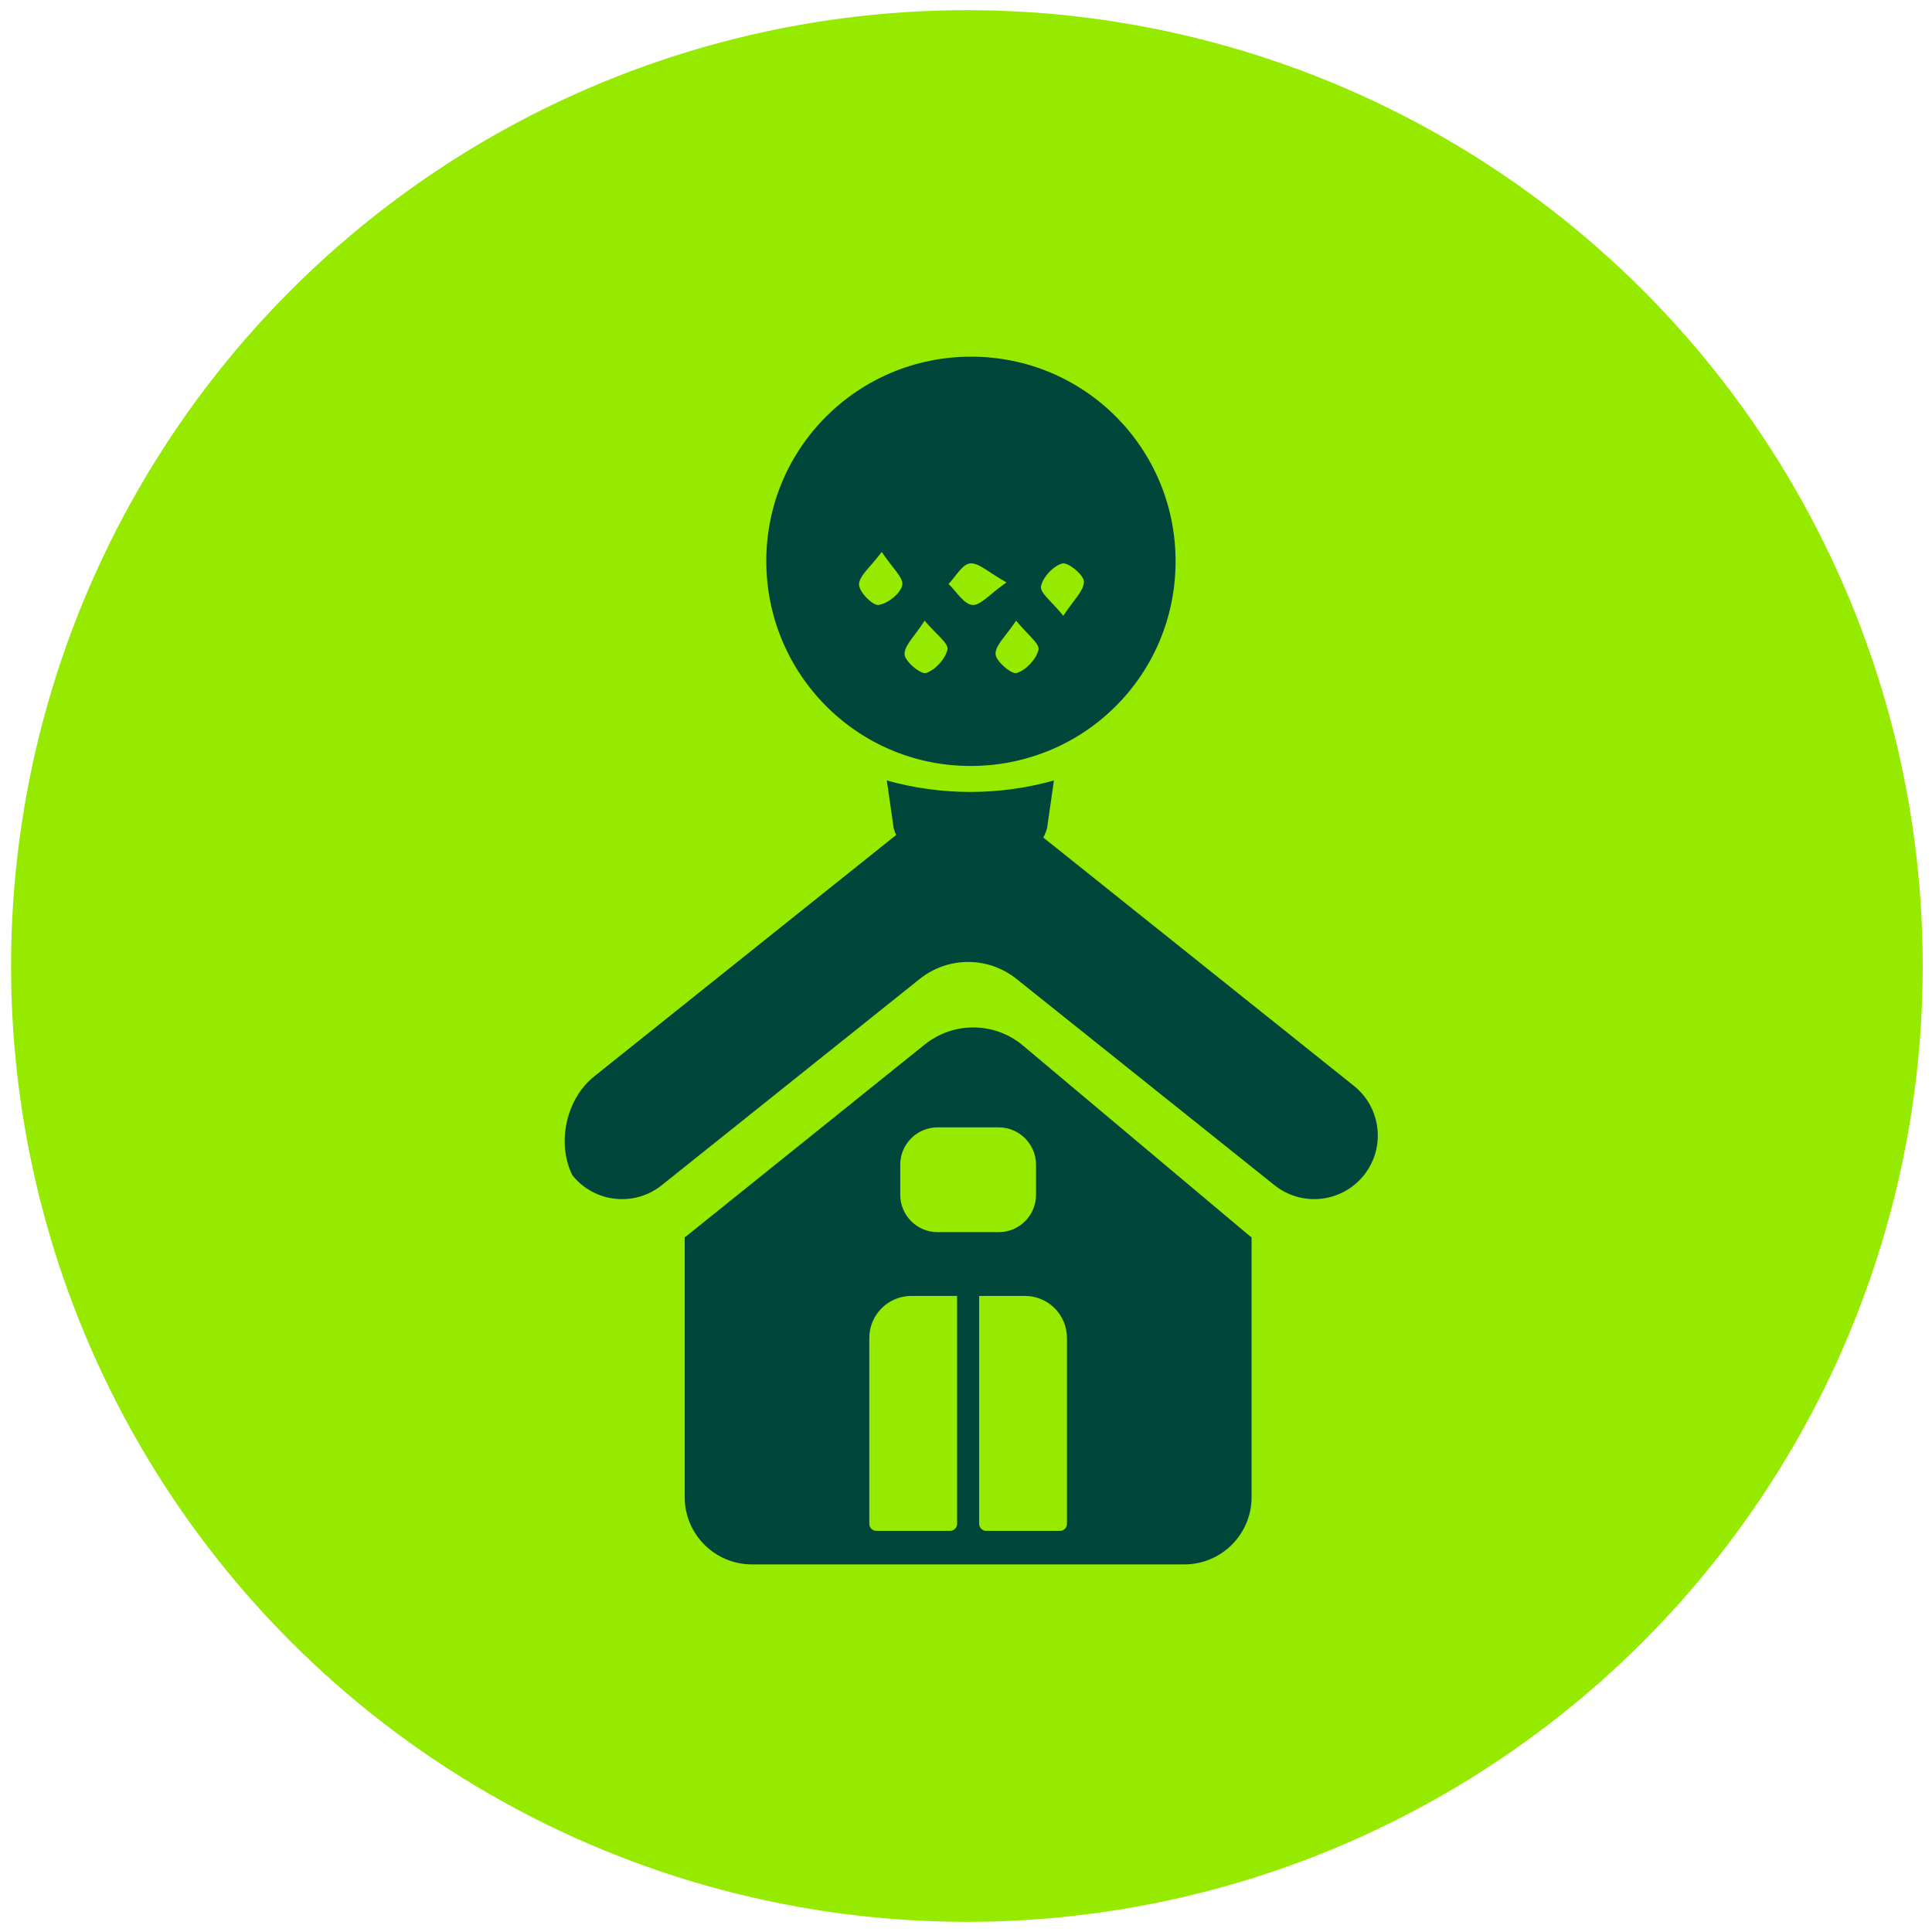
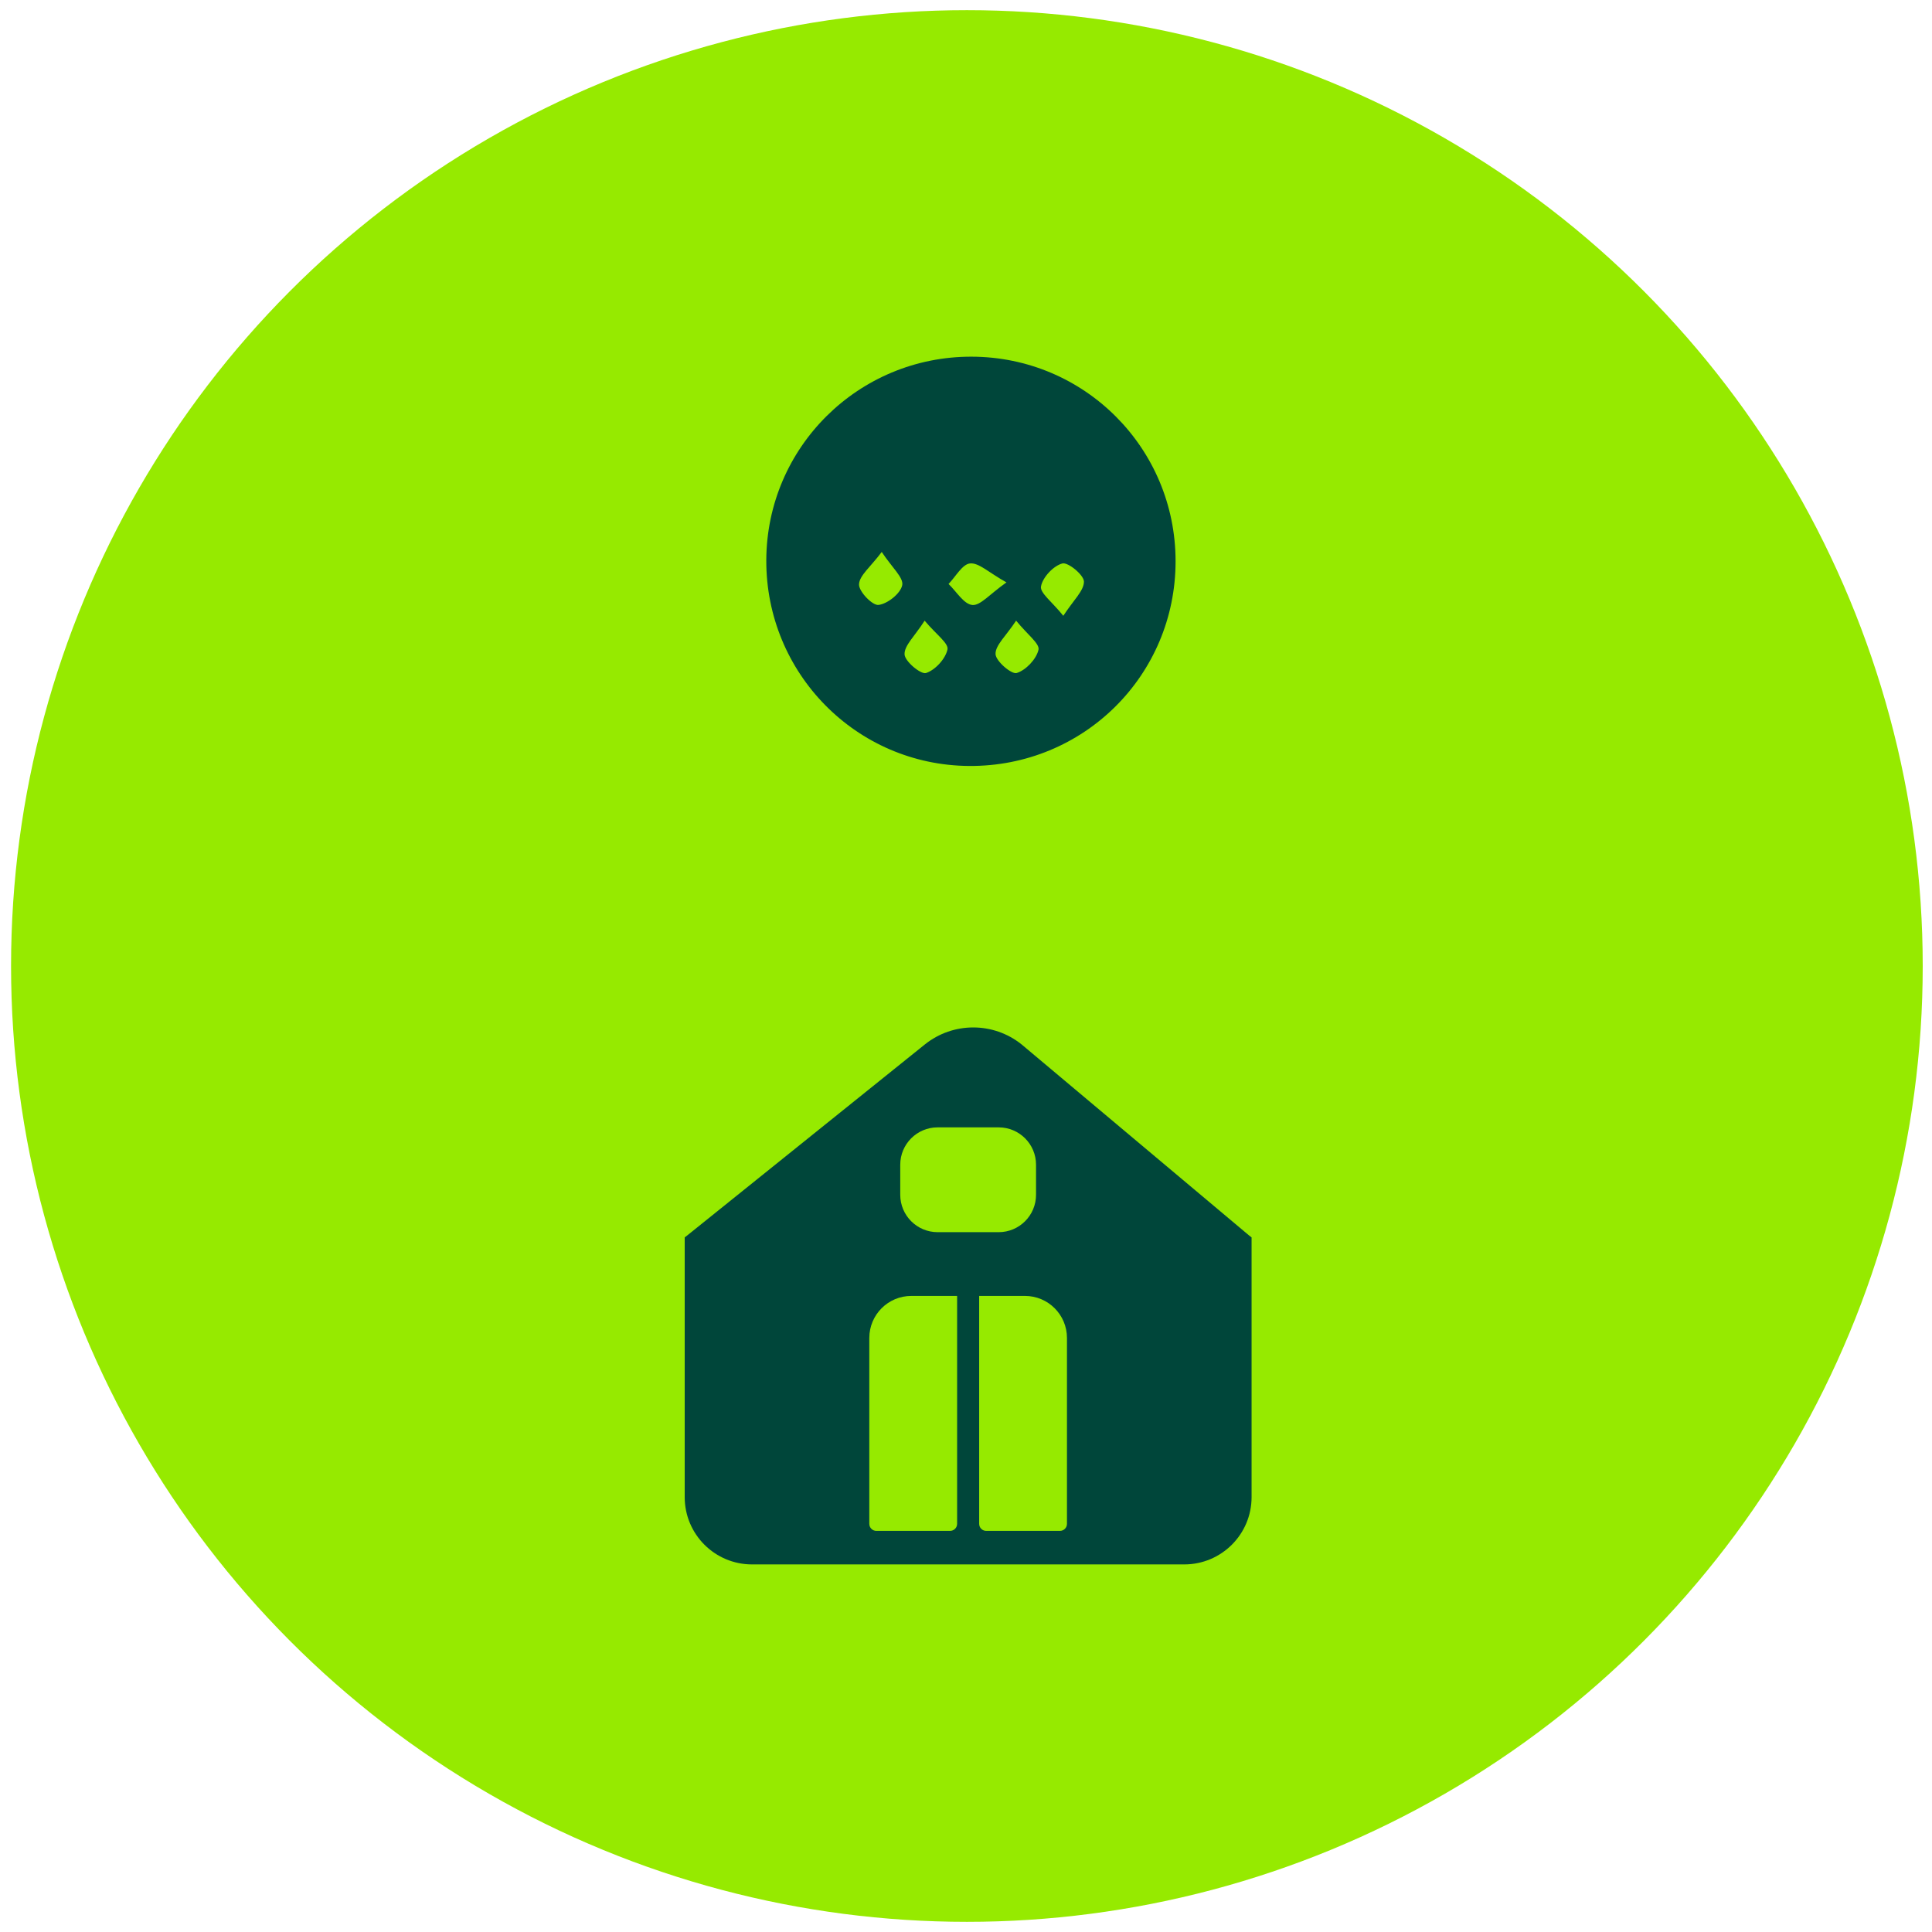
<svg xmlns="http://www.w3.org/2000/svg" width="65" height="65" viewBox="0 0 65 65" fill="none">
  <circle cx="32.53" cy="32.5" r="32.158" fill="#96EA00" />
  <g clip-path="url(#clip0_58_1138)">
    <path d="M32.684 12C36.487 12.007 39.548 15.074 39.551 18.878C39.554 22.722 36.452 25.798 32.601 25.77C28.81 25.743 25.766 22.651 25.781 18.844C25.797 15.05 28.88 11.993 32.684 12ZM29.665 18.57C29.286 19.077 28.911 19.363 28.901 19.661C28.893 19.901 29.352 20.377 29.557 20.352C29.862 20.316 30.301 19.965 30.355 19.685C30.403 19.432 30.011 19.095 29.665 18.57ZM33.861 19.594C33.257 19.257 32.93 18.927 32.637 18.956C32.376 18.98 32.153 19.401 31.913 19.647C32.177 19.899 32.424 20.324 32.711 20.354C32.981 20.382 33.294 19.992 33.861 19.594ZM35.774 20.718C36.117 20.189 36.468 19.877 36.468 19.567C36.467 19.346 35.932 18.906 35.741 18.957C35.439 19.038 35.08 19.422 35.023 19.729C34.983 19.948 35.4 20.251 35.774 20.718ZM31.108 20.882C30.774 21.405 30.418 21.721 30.433 22.017C30.445 22.254 30.982 22.698 31.155 22.643C31.464 22.544 31.811 22.165 31.877 21.849C31.92 21.643 31.492 21.34 31.108 20.882ZM34.186 20.881C33.845 21.399 33.484 21.709 33.494 22.006C33.502 22.243 34.032 22.696 34.205 22.643C34.515 22.548 34.868 22.176 34.939 21.86C34.985 21.655 34.562 21.345 34.186 20.881Z" fill="#00463A" />
-     <path d="M45.551 36.533L33.939 27.249C33.536 26.927 33.052 26.774 32.574 26.781C32.573 26.781 32.572 26.781 32.572 26.781C32.571 26.781 32.571 26.781 32.57 26.781C32.092 26.774 31.608 26.927 31.205 27.249L19.988 36.217C19.048 36.968 18.719 38.464 19.257 39.54C19.995 40.462 21.341 40.613 22.264 39.875L30.945 32.934C31.896 32.174 33.247 32.174 34.198 32.934L42.88 39.875C43.803 40.613 45.149 40.462 45.886 39.54C46.624 38.617 46.474 37.271 45.551 36.533Z" fill="#00463A" />
-     <path d="M42.023 41.565L34.37 35.138C33.419 34.377 32.069 34.377 31.117 35.138L23.121 41.565C23.093 41.587 23.065 41.608 23.036 41.63V50.369C23.036 51.619 24.05 52.633 25.301 52.633H39.843C41.094 52.633 42.108 51.619 42.108 50.369V41.63C42.079 41.608 42.05 41.587 42.023 41.565ZM30.288 39.185C30.288 38.492 30.851 37.929 31.544 37.929H33.599C34.293 37.929 34.856 38.492 34.856 39.185V40.198C34.856 40.892 34.293 41.455 33.599 41.455H31.544C30.851 41.455 30.288 40.892 30.288 40.198V39.185ZM29.247 45.014C29.247 44.233 29.88 43.6 30.66 43.6H32.201V51.268C32.201 51.399 32.094 51.505 31.963 51.505H29.485C29.353 51.505 29.247 51.399 29.247 51.268L29.247 45.014ZM35.659 51.505H33.181C33.049 51.505 32.943 51.399 32.943 51.268V43.6H34.483C35.264 43.6 35.897 44.233 35.897 45.014V51.268C35.897 51.399 35.791 51.505 35.659 51.505Z" fill="#00463A" />
-     <path d="M32.647 26.644C31.673 26.644 30.73 26.509 29.836 26.258L30.067 27.867C30.269 28.575 30.917 29.064 31.654 29.064H33.64C34.377 29.064 35.024 28.575 35.227 27.867L35.458 26.258C34.564 26.509 33.621 26.644 32.647 26.644Z" fill="#00463A" />
+     <path d="M42.023 41.565L34.37 35.138C33.419 34.377 32.069 34.377 31.117 35.138L23.121 41.565C23.093 41.587 23.065 41.608 23.036 41.63V50.369C23.036 51.619 24.05 52.633 25.301 52.633H39.843C41.094 52.633 42.108 51.619 42.108 50.369V41.63C42.079 41.608 42.05 41.587 42.023 41.565ZM30.288 39.185C30.288 38.492 30.851 37.929 31.544 37.929H33.599C34.293 37.929 34.856 38.492 34.856 39.185V40.198C34.856 40.892 34.293 41.455 33.599 41.455H31.544C30.851 41.455 30.288 40.892 30.288 40.198V39.185ZM29.247 45.014C29.247 44.233 29.88 43.6 30.66 43.6H32.201V51.268C32.201 51.399 32.094 51.505 31.963 51.505H29.485C29.353 51.505 29.247 51.399 29.247 51.268L29.247 45.014M35.659 51.505H33.181C33.049 51.505 32.943 51.399 32.943 51.268V43.6H34.483C35.264 43.6 35.897 44.233 35.897 45.014V51.268C35.897 51.399 35.791 51.505 35.659 51.505Z" fill="#00463A" />
  </g>
  <defs>
    <clipPath id="clip0_58_1138">
      <rect width="27.356" height="40.633" fill="white" transform="translate(18.998 12)" />
    </clipPath>
  </defs>
</svg>